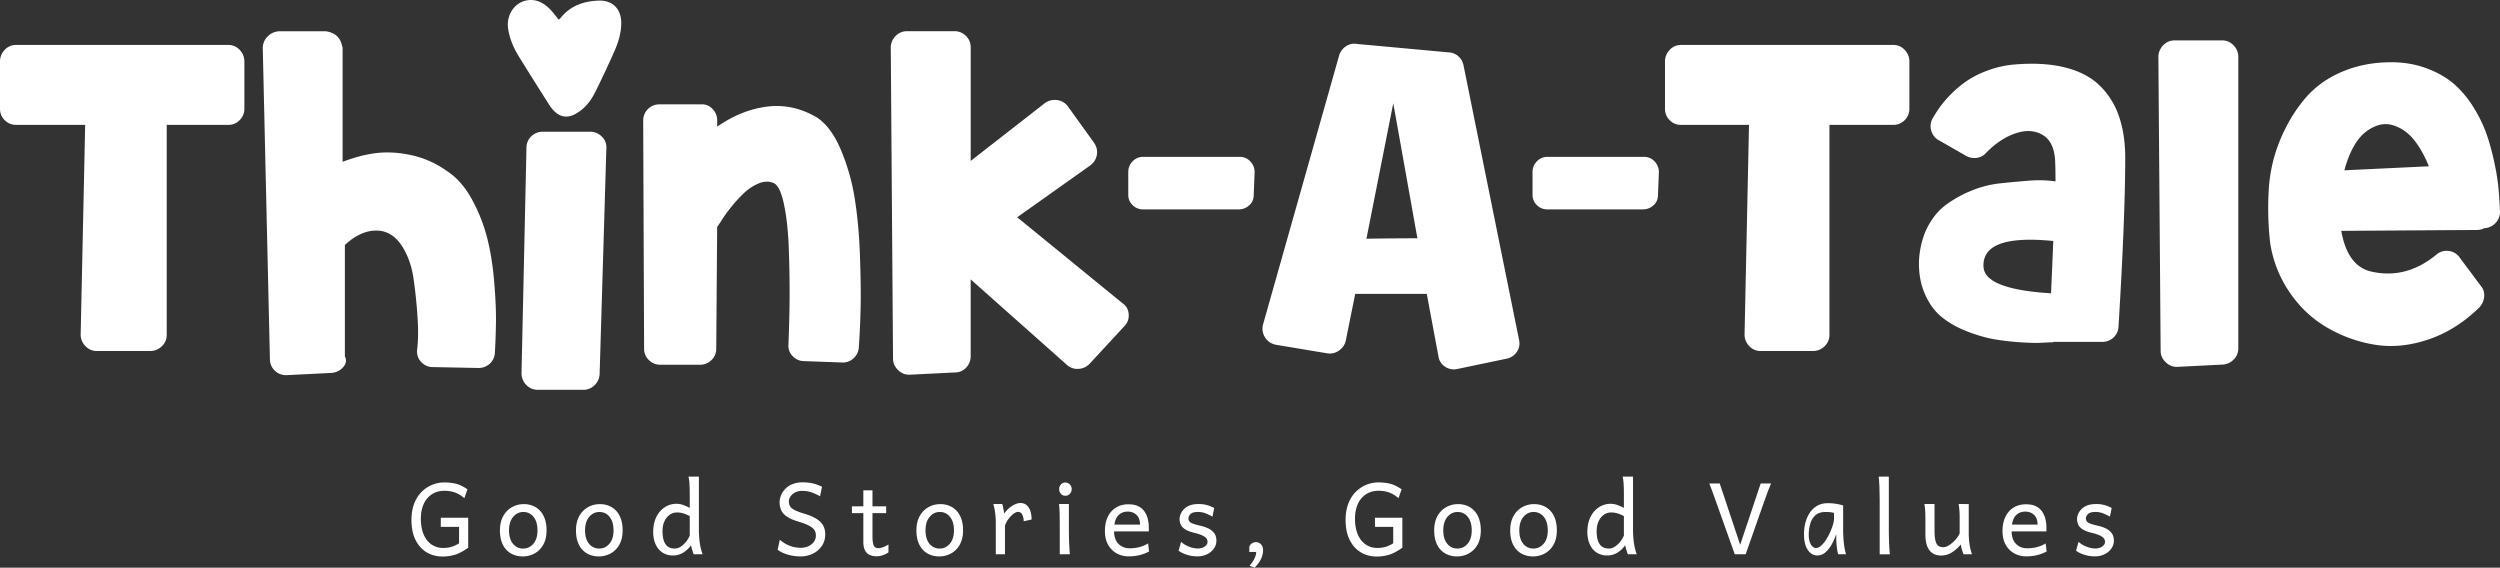
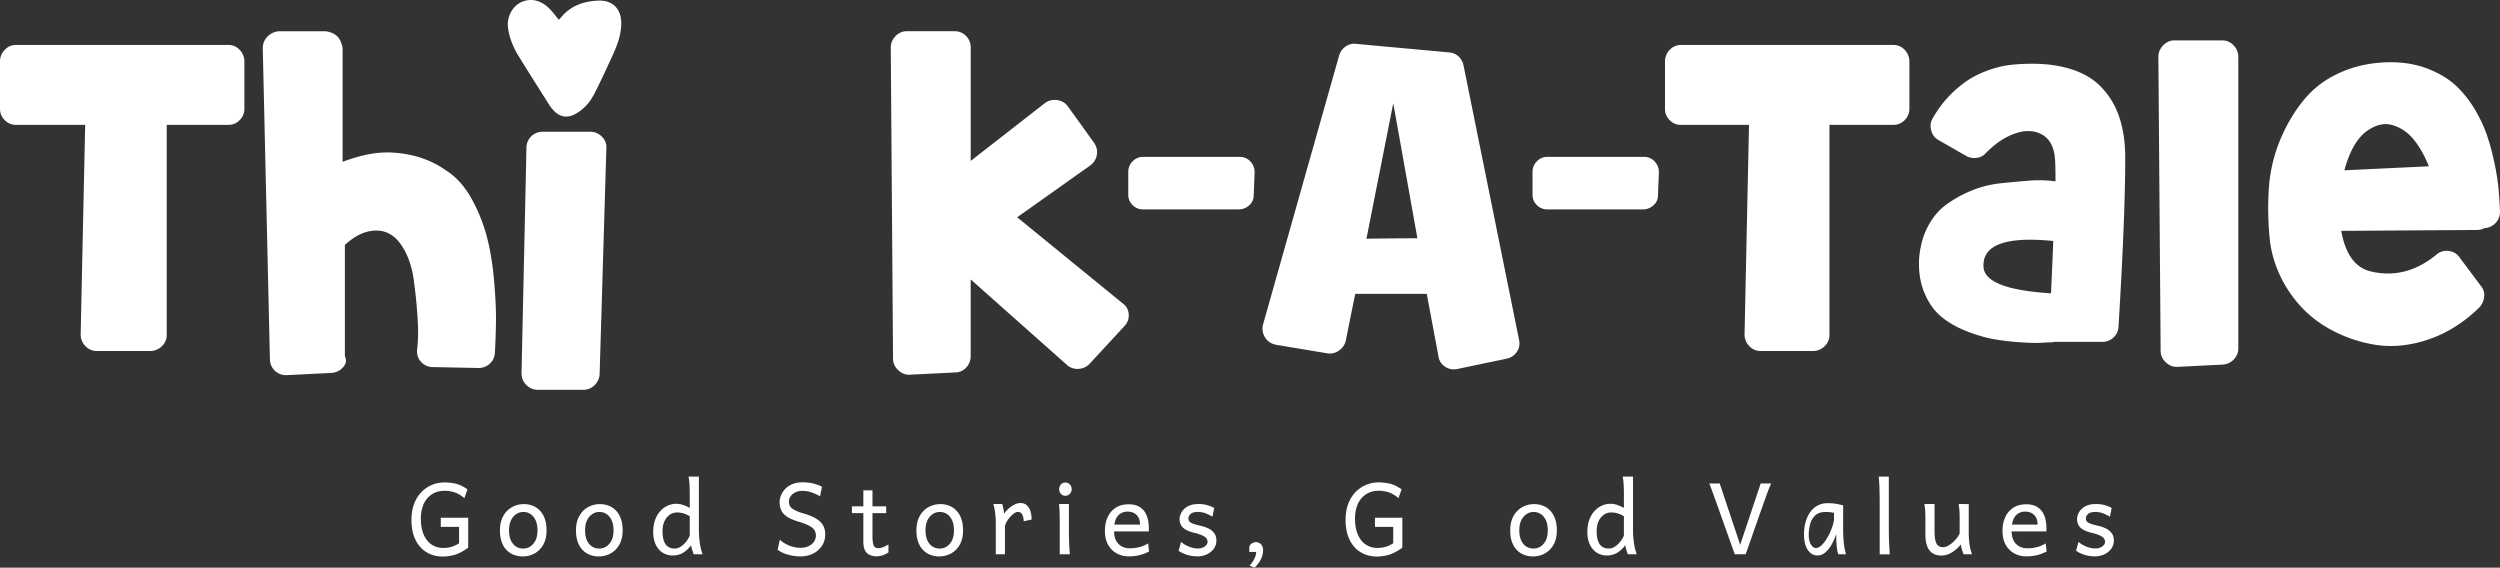
<svg xmlns="http://www.w3.org/2000/svg" viewBox="0 0 4560.01 1035.42">
  <rect x="0" y="0" width="4560.01" height="1035.42" fill="#333333" stroke="none" />
  <title>thinkatale-allwhite</title>
  <g id="e6c8b758-0cfb-43da-9795-29611c1e4ff0" data-name="Capa 2">
    <g id="bab1731d-6227-4727-b1c3-336ed7802023" data-name="Capa 1">
      <g id="e25cbec9-7a94-483b-b698-de7381f4e5a9" data-name="b1f44a46-adcb-40d4-af11-d267cff5aac2">
        <g id="f6c493d9-ee92-45ad-a63f-ef73f172e5f9" data-name="a434b06d-3705-4a52-85bd-786ced017b4e">
          <path d="M29.59,227.78a28.58,28.58,0,0,1-21-8.59A28.43,28.43,0,0,1,0,198.32V112.46A30.29,30.29,0,0,1,8.54,91a27.47,27.47,0,0,1,20.74-9H416.47a27.44,27.44,0,0,1,20.74,9,30.12,30.12,0,0,1,8.54,21.43v85.67a28.78,28.78,0,0,1-8.54,21,28.07,28.07,0,0,1-20.74,8.64H304.11v383a27.7,27.7,0,0,1-9,20.88,30,30,0,0,1-21.37,8.59h-97a28,28,0,0,1-21-9,29.68,29.68,0,0,1-8.6-21.27l8.22-382.15Z" style="fill:#fff" />
          <path d="M814.54,311.47q27.72,17.94,46.49,52.61a303.17,303.17,0,0,1,27.74,70.55q9,35.89,12.64,79.52t3.26,72.6q-.43,29-2,56.69a28.58,28.58,0,0,1-9.38,20,29.91,29.91,0,0,1-20.8,7.76l-82.38-1.63a28.67,28.67,0,0,1-21.62-9q-8.62-9-7.75-22,3.24-24.47.82-60.76t-7.34-70.15q-4.89-33.84-21.2-59.14t-41.66-27.75c-21.21-1.64-41.88,7.07-62.3,26.09V650c4.11,8.16,1.54,15.09-4.16,20.8a30.66,30.66,0,0,1-20,9.38l-81.59,4.08a29.24,29.24,0,0,1-30.94-27.45q-.06-1-.06-1.92L479.3,88a29.68,29.68,0,0,1,8.56-21.2c5.71-6,12.64-9,20.8-9.79H594.3a45.9,45.9,0,0,1,14.28,4.49,27.56,27.56,0,0,1,11,10.6c2.71,4.63,4.08,9.66,5.31,15.08v208c21.6-8.16,41.32-13.46,61.17-15.9s41.18-1.23,64,3.67a175,175,0,0,1,64.44,28.55Z" style="fill:#fff" />
          <path d="M1076.53,240.28a29.2,29.2,0,0,1,21.29,9,26.52,26.52,0,0,1,8.18,21.3l-12.28,411.8a30,30,0,0,1-9.42,20.46,29.17,29.17,0,0,1-20.87,8.19H981.55q-13.11,0-21.69-9a29.83,29.83,0,0,1-8.59-21.29l9-411.8a29,29,0,0,1,15.14-25,30.2,30.2,0,0,1,14.32-3.68Z" style="fill:#fff" />
-           <path d="M1489.44,213.87q26.49,17.08,44.3,59.37A384.91,384.91,0,0,1,1559,361.87q7.47,46.36,9.53,104.09t1.25,95.15q-.84,37.42-3.32,72.38a28.9,28.9,0,0,1-9.93,20.33,28.28,28.28,0,0,1-21.54,7.32l-67.9-2.44a28.27,28.27,0,0,1-21.11-9,26.58,26.58,0,0,1-7.87-21.13q1.65-39.84,2.08-79.3t-1.25-91.08q-1.67-51.63-9.1-86.19T1410,333.42q-12.4-4.87-27.31,1.62a92.33,92.33,0,0,0-27.75,19.11,262.81,262.81,0,0,0-23.59,26.43,236.72,236.72,0,0,0-16.57,23.58L1308.1,414v-.81L1306.44,636a28,28,0,0,1-8.69,20.73,29,29,0,0,1-21.1,8.54h-72a29,29,0,0,1-21.11-8.54,28,28,0,0,1-8.7-20.73l-1.65-415.56q0-13,8.68-21.55a29,29,0,0,1,21.11-8.54h75.36a25.82,25.82,0,0,1,21.11,8.13,29.3,29.3,0,0,1,8.69,21.15V231q44.73-30.9,91.5-36.6t89.84,19.52Z" style="fill:#fff" />
          <path d="M2047.2,552.9a25.45,25.45,0,0,1,11.53,20.39,27.17,27.17,0,0,1-8.23,22L1987.93,663a29.66,29.66,0,0,1-20.59,9.79,28,28,0,0,1-21.41-7.34l-175.4-155.8V650a30.16,30.16,0,0,1-3.71,14.27,28.66,28.66,0,0,1-10.3,11,27.69,27.69,0,0,1-14.82,4.08l-81.52,4.07q-12.36.81-21.82-8.15T1628.89,654l-4.12-566.89a29.51,29.51,0,0,1,8.65-21.2,28,28,0,0,1,21-9h86.47a28.71,28.71,0,0,1,21,8.57,28.17,28.17,0,0,1,8.66,20.79V293.52l135-105.22a30.12,30.12,0,0,1,22.65-5.71,28,28,0,0,1,20.17,12.23l46.94,65.26q7.41,10.6,5.35,22.43a29.43,29.43,0,0,1-11.94,19.16l-133.41,94.62Z" style="fill:#fff" />
          <path d="M2261.16,286.11a25.71,25.71,0,0,1,19.41,8.26,27.74,27.74,0,0,1,7.85,19.82l-1.64,42.12a23.64,23.64,0,0,1-8.26,18.18,27.65,27.65,0,0,1-19,7.43H2085.23a26.36,26.36,0,0,1-19.41-7.84,25.44,25.44,0,0,1-7.85-18.6V313.37a26.82,26.82,0,0,1,7.85-19,25.72,25.72,0,0,1,19.41-8.26Z" style="fill:#fff" />
          <path d="M2492.32,435.44q53-.81,93-.81l-44-246.33-48.94,247.14Zm177-317,101.13,500q3.27,13-3.66,23.24a29.32,29.32,0,0,1-19.16,12.64l-89.73,18.77a28.45,28.45,0,0,1-22.42-4.5,26.42,26.42,0,0,1-11.84-19.16l-21.2-113.38H2471.91l-17.12,84.83a29.42,29.42,0,0,1-12.23,18.35,28.59,28.59,0,0,1-21.21,5.3l-93-15.49q-13.87-2.44-20.8-13.46a29.68,29.68,0,0,1-3.67-24.06L2442.54,101.3a30.37,30.37,0,0,1,12.23-16.71,26.48,26.48,0,0,1,19.58-4.49L2643.2,95.6a28.12,28.12,0,0,1,16.72,6.93,30.45,30.45,0,0,1,9.38,15.92Z" style="fill:#fff" />
          <path d="M2998.54,286.11a25.7,25.7,0,0,1,19.4,8.26,27.79,27.79,0,0,1,7.86,19.82l-1.65,42.12a23.64,23.64,0,0,1-8.26,18.18,27.65,27.65,0,0,1-19,7.43H2822.61a26.37,26.37,0,0,1-19.42-7.84,25.39,25.39,0,0,1-7.84-18.6V313.37a26.77,26.77,0,0,1,7.84-19,25.73,25.73,0,0,1,19.42-8.26Z" style="fill:#fff" />
          <path d="M3066.15,227.78a28,28,0,0,1-20.68-8.59,28.61,28.61,0,0,1-8.51-20.87V112.46A30.29,30.29,0,0,1,3045.5,91a27.49,27.49,0,0,1,20.75-9h387.18a27.46,27.46,0,0,1,20.75,9,30.21,30.21,0,0,1,8.54,21.43v85.67a28.78,28.78,0,0,1-8.54,21,28.1,28.1,0,0,1-20.75,8.64H3336.91v383a27.9,27.9,0,0,1-8.92,20.88,29.38,29.38,0,0,1-21.08,8.59h-95.66a27.42,27.42,0,0,1-20.66-9,29.93,29.93,0,0,1-8.51-21.28l8.11-382.15Z" style="fill:#fff" />
          <path d="M3741.07,535q2.44-52.19,4.08-95.43-130.53-13-127.22,47.31Q3620.36,527.64,3741.07,535Zm-69.33-417.11q53.82-4.9,93.83,4.89t64,33a141,141,0,0,1,35.43,56.3q11.43,33,11.42,75.44,0,107.65-12.25,308.32a28.38,28.38,0,0,1-9.37,20,29.76,29.76,0,0,1-20.78,7.76h-87.29a3.32,3.32,0,0,0-2.45.81c-6,0-12.75.28-20.38.82s-20.12.27-37.54-.82a444.31,444.31,0,0,1-49.32-5.71q-23.25-4.08-50.17-14.68t-46.09-26.51q-19.17-15.9-30.59-43.23t-9.79-61.58q2.51-33.45,15.6-58.7t33.43-40.38a214.6,214.6,0,0,1,46.1-25.69,190.28,190.28,0,0,1,52.18-13.46q26.52-2.83,53-4.89a218.29,218.29,0,0,1,48.54,1.22q0-26.91-.84-40-2.41-33.45-23.62-45.28t-49.36-2q-28.11,9.8-53.41,35.9a25.75,25.75,0,0,1-16.75,8.56,31.33,31.33,0,0,1-19.16-3.67l-49.75-28.55q-10.61-5.7-13.87-17.94a28.05,28.05,0,0,1,3.26-22.84,226.44,226.44,0,0,1,14.68-22.44,202.18,202.18,0,0,1,21.57-24.1,187.56,187.56,0,0,1,28.56-22.85q15.08-9.78,36.29-17.53a185.55,185.55,0,0,1,44.87-10.19Z" style="fill:#fff" />
          <path d="M4053,73.64a28.08,28.08,0,0,1,21,9,29.57,29.57,0,0,1,8.66,21.21V635.63a28,28,0,0,1-8.24,20,30.32,30.32,0,0,1-20.61,9.38l-81.5,4.09q-12.36.79-21.83-8.17t-9.46-21.2l-4.12-535.89a29.2,29.2,0,0,1,4.1-15.11,31.8,31.8,0,0,1,10.72-11,27.55,27.55,0,0,1,14.82-4.08Z" style="fill:#fff" />
          <path d="M4276.13,310.64l154.15-7.34q-12.2-30.15-28.13-49.35t-37.91-25.68q-22-6.51-45.7,9.78-27.72,18.78-42.41,72.59Zm89.75-197.09q35,.81,64.4,12.63t48.54,29.37A192.21,192.21,0,0,1,4513.09,198a251.32,251.32,0,0,1,23.25,48.94,435.48,435.48,0,0,1,13.83,51.8,408.44,408.44,0,0,1,7.38,47.71c1.08,13.33,1.87,26.51,2.45,39.56a29.08,29.08,0,0,1-8.16,20.8,29.9,29.9,0,0,1-20.42,9.38,28.69,28.69,0,0,1-13,3.27l-247.95,1.63q11.37,64.43,54.65,74.22,63.61,14.67,119.07-31a28.12,28.12,0,0,1,22.45-6.52,27.59,27.59,0,0,1,20,12.24L4525,521.38a25.9,25.9,0,0,1,6.09,20,33.41,33.41,0,0,1-8.54,19.17q-42.44,41.61-93.4,58.74t-97.86,9.37a252,252,0,0,1-87.69-31.81q-40.82-24.06-68.12-64.85a215.91,215.91,0,0,1-34.66-88.9,554.38,554.38,0,0,1-2.46-99.11,278.7,278.7,0,0,1,21.21-90.13q17.93-42.41,44.87-74.22t68.9-49.35q42.06-17.53,92.61-16.71Z" style="fill:#fff" />
          <path d="M1019.2,35.83a21.88,21.88,0,0,0,3-2.72c17.8-22.41,42.1-31,69.55-32,25.53-.94,41.31,15.08,41.41,40.58.08,19-5.65,36.56-13.23,53.49-11.26,25.17-22.84,50.23-35.3,74.81-7.88,15.53-19,28.87-34.59,37.62-14.87,8.35-28.51,6.24-40.2-6.07a64.3,64.3,0,0,1-7.77-9.87c-18.58-29.38-37.23-58.72-55.47-88.3-9.76-15.84-17.13-32.72-19.84-51.4-3.4-23.59,10.59-46.25,32.74-51,16.63-3.59,30.63,3.14,42.31,14.45,6.29,6.09,11.41,13.37,17.34,20.44Z" style="fill:#fff" />
          <path d="M854,944.32V999q-13.5,9.66-24.29,12.89a77.61,77.61,0,0,1-22.19,3.22q-16.57,0-29.42-7.75t-20.22-22.64q-7.36-14.91-7.37-36.29t8.12-36.79A57.75,57.75,0,0,1,811,880a87.77,87.77,0,0,1,20.43,2.32q9.75,2.34,21.23,10.21L847,908.63q-9.81-8.14-18.51-10.79A59.89,59.89,0,0,0,811,895.2q-13.34,0-23.1,6.27a40.59,40.59,0,0,0-15,17.67q-5.26,11.42-5.26,27.08,0,16.47,5,28.41T786.85,993a36.87,36.87,0,0,0,21.75,6.44,53.55,53.55,0,0,0,14.3-1.79A57.23,57.23,0,0,0,837.35,991V961H804V944.32Z" style="fill:#fff" />
          <path d="M928.47,967.43q0,15.66,7.21,24.39a23.15,23.15,0,0,0,18.75,8.73q10.83,0,18.39-8.73t7.56-24.39q0-15.75-7.2-24.66a23,23,0,0,0-18.75-8.9q-10.83,0-18.39,8.9T928.47,967.43Zm-16.56,0q0-15.39,6-26.09a40.79,40.79,0,0,1,15.84-16.25,43.43,43.43,0,0,1,21.61-5.55A41.76,41.76,0,0,1,977,925.09a37.73,37.73,0,0,1,14.64,16.25q5.28,10.7,5.28,26.09t-5.95,26a40.72,40.72,0,0,1-15.8,16,44.12,44.12,0,0,1-21.66,5.46,42.41,42.41,0,0,1-21.66-5.46,37.21,37.21,0,0,1-14.68-16q-5.28-10.56-5.28-26Z" style="fill:#fff" />
          <path d="M1067.17,967.43q0,15.66,7.19,24.39a23.18,23.18,0,0,0,18.75,8.73q10.83,0,18.41-8.73t7.56-24.39q0-15.75-7.21-24.66a23,23,0,0,0-18.75-8.9q-10.83,0-18.39,8.9T1067.17,967.43Zm-16.57,0q0-15.39,6-26.09a41.06,41.06,0,0,1,15.84-16.25,43.55,43.55,0,0,1,21.62-5.55,41.76,41.76,0,0,1,21.7,5.55,37.67,37.67,0,0,1,14.64,16.25q5.28,10.7,5.28,26.09t-6,26a40.56,40.56,0,0,1-15.79,16,44.07,44.07,0,0,1-21.66,5.46,42.46,42.46,0,0,1-21.66-5.46,37.27,37.27,0,0,1-14.68-16q-5.28-10.56-5.28-26Z" style="fill:#fff" />
          <path d="M1258.11,976.83V941.47a65.17,65.17,0,0,0-11.77-5.14,40.86,40.86,0,0,0-11.94-1.57,22,22,0,0,0-12.71,4.07,28.94,28.94,0,0,0-9.57,11.68q-3.67,7.62-3.67,18.26,0,15.57,5.37,23.67t17,8.11a19.76,19.76,0,0,0,10.79-3.45,41.36,41.36,0,0,0,9.71-8.91,46.28,46.28,0,0,0,6.8-11.36Zm16.67-107.49v94.72a171.69,171.69,0,0,0,1.93,28.11,100.08,100.08,0,0,0,4.82,18.81h-16.22c-.65-1.54-1.45-3.84-2.38-6.91s-1.79-6.22-2.57-9.47a47.56,47.56,0,0,1-14.68,13.77,35.65,35.65,0,0,1-18.2,4.82,34.07,34.07,0,0,1-19.09-5.31,34.48,34.48,0,0,1-12.53-15q-4.41-9.69-4.42-22.62,0-15.66,5.68-27.17a44.08,44.08,0,0,1,15.36-17.84,38.9,38.9,0,0,1,21.75-6.33,36.31,36.31,0,0,1,12.21,2.3,77.67,77.67,0,0,1,11.67,5.22V901.65q0-10.62-.49-18.68a88.1,88.1,0,0,0-1.76-13.63Z" style="fill:#fff" />
          <path d="M1499.35,887.77l-3.58,17.46a95.44,95.44,0,0,0-16.82-7.57,52.84,52.84,0,0,0-15.84-2.28,27.41,27.41,0,0,0-12.62,2.78,22.41,22.41,0,0,0-8.51,7.15,16,16,0,0,0-3,9.31,17.68,17.68,0,0,0,2.06,8.69q2,3.75,8.41,7.07t19.07,7.07q17.79,5.19,27.25,13.91t9.44,23.23a37,37,0,0,1-6.08,21.08,41.34,41.34,0,0,1-16.25,14.14,49.65,49.65,0,0,1-22.42,5.06,82,82,0,0,1-24.07-3.4q-11.12-3.4-18-8.69l4-18.35a59.63,59.63,0,0,0,18.49,11.24,56.2,56.2,0,0,0,19.55,3.53,34.35,34.35,0,0,0,13.56-2.68,25.22,25.22,0,0,0,10.25-7.79,19.68,19.68,0,0,0,3.94-12.35,18.39,18.39,0,0,0-2.24-8.86q-2.25-4.12-9.13-8.06T1456,951.32q-14-4.22-21.31-9.49t-10-11.77A36.36,36.36,0,0,1,1422,916a33.39,33.39,0,0,1,2.41-12,36.72,36.72,0,0,1,7.48-11.82,37.43,37.43,0,0,1,13.06-8.95,48.24,48.24,0,0,1,19.11-3.44,81.4,81.4,0,0,1,18.53,1.92,82.92,82.92,0,0,1,16.83,6.13Z" style="fill:#fff" />
          <path d="M1620.56,993.23v14.32a42.84,42.84,0,0,1-11.42,5.55,35.74,35.74,0,0,1-10,1.61,32.11,32.11,0,0,1-12.29-2.28,17.91,17.91,0,0,1-8.81-8.06q-3.29-5.76-3.29-16.06v-94h16.66v83.26a65.75,65.75,0,0,0,1.15,14q1.14,4.83,3.51,6.58a10.17,10.17,0,0,0,6.16,1.74q6.94,0,18.35-6.71ZM1616.39,936H1553.9v-12.5h62.49Z" style="fill:#fff" />
          <path d="M1688.14,967.43q0,15.66,7.19,24.39a23.18,23.18,0,0,0,18.75,8.73q10.83,0,18.39-8.73t7.57-24.39q0-15.75-7.21-24.66a23,23,0,0,0-18.75-8.9q-10.83,0-18.39,8.9t-7.56,24.66Zm-16.57,0q0-15.39,6-26.09a41,41,0,0,1,15.84-16.25,43.55,43.55,0,0,1,21.62-5.55,41.76,41.76,0,0,1,21.7,5.55,37.64,37.64,0,0,1,14.63,16.25q5.28,10.7,5.28,26.09t-6,26a40.59,40.59,0,0,1-15.8,16,44.07,44.07,0,0,1-21.66,5.46,42.4,42.4,0,0,1-21.65-5.46,37.16,37.16,0,0,1-14.68-16q-5.3-10.56-5.28-26Z" style="fill:#fff" />
          <path d="M1833,1011h-16.67V955.72a143.14,143.14,0,0,0-1.48-22.47,97.19,97.19,0,0,0-3-13.92h16.21a32.59,32.59,0,0,1,1.4,5.21c.45,2.21.88,4.46,1.32,6.74s.7,4.13.89,5.57a49.45,49.45,0,0,1,14.87-14.33q8.28-5,14.41-5,7.56,0,12.11,4.27a24.34,24.34,0,0,1,6.58,11.09,52.11,52.11,0,0,1,2,14.74l-14.42,3.14a26.71,26.71,0,0,0-2.52-11.9c-1.68-3.44-4.28-5.16-7.83-5.17q-3.8,0-8.6,3.73a47,47,0,0,0-9,9.53,42.23,42.23,0,0,0-6.21,11.9V1011Z" style="fill:#fff" />
          <path d="M1931.65,919.33h18v49q0,5.74.22,14t.63,16q.4,7.81,1,12.67H1933V963.35q0-13.11-.21-25a188.44,188.44,0,0,0-1.13-19Zm.31-27.08a12.4,12.4,0,0,1,3.13-8.55,10.24,10.24,0,0,1,8.05-3.54,10.94,10.94,0,0,1,8.33,3.54,12.64,12.64,0,0,1,0,17,10.88,10.88,0,0,1-8.33,3.58,10.18,10.18,0,0,1-8.05-3.58,12.43,12.43,0,0,1-3.13-8.5Z" style="fill:#fff" />
          <path d="M2095.38,969.32h-66.56v-12.5h50.55q0-11.51-6.31-17.58T2057,933.17q-11.7,0-18.39,8.3T2032,967.53q0,16.51,8.1,24.55t20.53,8a72.56,72.56,0,0,0,17-2,58.5,58.5,0,0,0,16.51-6.92l1.79,14.73a77.81,77.81,0,0,1-18.34,6.92,87,87,0,0,1-19.24,2,44,44,0,0,1-21.16-5.26A40.06,40.06,0,0,1,2021.39,994q-6-10.35-6-25.54,0-14.8,5.23-25.7a39.83,39.83,0,0,1,14.85-16.92q9.63-6,22.87-6,11.1,0,18.3,3.75a29.57,29.57,0,0,1,11.32,10,41.77,41.77,0,0,1,5.81,13.79,68.18,68.18,0,0,1,1.7,15v3.44c0,1.52,0,2.7-.09,3.53Z" style="fill:#fff" />
          <path d="M2214.7,926.71l-3.12,15.66a113.34,113.34,0,0,0-11.28-5.55,37.43,37.43,0,0,0-15.13-3q-9.86,0-13.64,3.8t-3.82,7.83a9.41,9.41,0,0,0,1.48,5.33q1.5,2.19,6,4.07a95.94,95.94,0,0,0,14,4,66.94,66.94,0,0,1,14.83,5,28.63,28.63,0,0,1,10.68,8.59q4,5.37,4,13.69a24.49,24.49,0,0,1-4.61,14.55,32,32,0,0,1-12.4,10.29,39.24,39.24,0,0,1-17.45,3.81,62.33,62.33,0,0,1-20-3.09q-9.16-3.09-14.45-7.21l4.48-16.11a46.81,46.81,0,0,0,14.71,8.78,44.44,44.44,0,0,0,15.71,3.31q7.89,0,12.89-3.72t5-8.37a10.53,10.53,0,0,0-2-6.22q-2-2.82-7.3-5.37a80.2,80.2,0,0,0-15.34-5q-10.84-2.7-16.56-6.54t-7.79-8.64a26.17,26.17,0,0,1-2.06-10.33,23.64,23.64,0,0,1,1.61-7.61,28.47,28.47,0,0,1,15.93-16.29q6.72-3,16.92-3a55.33,55.33,0,0,1,16.87,2.29,64.76,64.76,0,0,1,11.77,4.88Z" style="fill:#fff" />
          <path d="M2278.77,1006.81v-9a10,10,0,0,1,4.57-6.58,13.61,13.61,0,0,1,7.52-2.37,12.26,12.26,0,0,1,9.17,4c2.53,2.66,3.81,6.25,3.81,10.79a37.23,37.23,0,0,1-3.9,16.24,53.54,53.54,0,0,1-11.77,15.53l-9-3.58a49.37,49.37,0,0,0,10.16-15.76,25.24,25.24,0,0,0,1.92-9.35Z" style="fill:#fff" />
          <path d="M2557.88,944.32V999q-13.52,9.66-24.29,12.89a77.51,77.51,0,0,1-22.19,3.22q-16.58,0-29.43-7.75t-20.2-22.64q-7.38-14.91-7.38-36.29t8.11-36.79a57.76,57.76,0,0,1,52.4-31.7,87.79,87.79,0,0,1,20.44,2.32q9.73,2.34,21.22,10.21l-5.7,16.11q-9.83-8.15-18.5-10.79a59.69,59.69,0,0,0-17.46-2.64q-13.32,0-23.11,6.27a40.72,40.72,0,0,0-15,17.67q-5.26,11.42-5.26,27.08,0,16.47,5,28.41t14.21,18.4a36.87,36.87,0,0,0,21.75,6.44,53.45,53.45,0,0,0,14.3-1.79,57,57,0,0,0,14.47-6.71V961h-33.33V944.32h50Z" style="fill:#fff" />
-           <path d="M2632.54,967.43q0,15.66,7.2,24.39a23.18,23.18,0,0,0,18.75,8.73q10.83,0,18.39-8.73t7.57-24.39q0-15.75-7.21-24.66a23,23,0,0,0-18.75-8.9q-10.83,0-18.38,8.9T2632.54,967.43Zm-16.56,0q0-15.39,5.95-26.09a41,41,0,0,1,15.85-16.25,43.5,43.5,0,0,1,21.62-5.55,41.81,41.81,0,0,1,21.7,5.55,37.74,37.74,0,0,1,14.62,16.25Q2701,952,2701,967.43t-5.94,26a40.55,40.55,0,0,1-15.81,16,44,44,0,0,1-21.64,5.46,42.41,42.41,0,0,1-21.66-5.46,37.15,37.15,0,0,1-14.68-16q-5.28-10.56-5.28-26Z" style="fill:#fff" />
          <path d="M2771.23,967.43q0,15.66,7.2,24.39a23.18,23.18,0,0,0,18.75,8.73q10.84,0,18.4-8.73t7.56-24.39q0-15.75-7.21-24.66a23,23,0,0,0-18.75-8.9q-10.83,0-18.38,8.9T2771.23,967.43Zm-16.56,0q0-15.39,5.95-26.09a41.06,41.06,0,0,1,15.84-16.25,43.56,43.56,0,0,1,21.63-5.55,41.81,41.81,0,0,1,21.7,5.55,37.68,37.68,0,0,1,14.62,16.25q5.28,10.7,5.29,26.09t-6,26a40.56,40.56,0,0,1-15.79,16,44.07,44.07,0,0,1-21.66,5.46,42.4,42.4,0,0,1-21.65-5.46,37.15,37.15,0,0,1-14.68-16q-5.3-10.56-5.28-26Z" style="fill:#fff" />
          <path d="M2962,976.83V941.47a65.17,65.17,0,0,0-11.77-5.14,40.86,40.86,0,0,0-11.94-1.57,22,22,0,0,0-12.71,4.07,29.22,29.22,0,0,0-9.59,11.68q-3.64,7.62-3.66,18.26,0,15.57,5.37,23.67t17,8.11a19.76,19.76,0,0,0,10.79-3.45,41.36,41.36,0,0,0,9.71-8.91,46.28,46.28,0,0,0,6.8-11.36Zm16.66-107.49v94.72a170.6,170.6,0,0,0,1.94,28.11,100.06,100.06,0,0,0,4.81,18.81H2969.2a70.36,70.36,0,0,1-2.37-6.91c-.94-3.06-1.79-6.22-2.58-9.47a47.63,47.63,0,0,1-14.67,13.77,35.67,35.67,0,0,1-18.19,4.82,34.08,34.08,0,0,1-19.1-5.31,34.45,34.45,0,0,1-12.52-15q-4.41-9.69-4.41-22.62,0-15.66,5.67-27.17a43.93,43.93,0,0,1,15.36-17.84,38.85,38.85,0,0,1,21.75-6.33,36.39,36.39,0,0,1,12.2,2.3,78,78,0,0,1,11.66,5.22V901.65q0-10.62-.5-18.68a85.74,85.74,0,0,0-1.76-13.63Z" style="fill:#fff" />
          <path d="M3211.48,881.83h19c-1.59,3.6-3.31,7.73-5.12,12.39s-4.24,11.29-7.26,19.9l-34,96.85h-19.91l-34.49-96.86q-4.61-12.83-7.17-19.86t-4.77-12.43h19l37.33,111.9,37.42-111.9Z" style="fill:#fff" />
          <path d="M3345.24,946.84V935.48c-1.49-.36-3.36-.72-5.59-1.08a70.49,70.49,0,0,0-10.07-.53q-11.62,0-18.3,6a32.47,32.47,0,0,0-9.4,15.62,74.42,74.42,0,0,0-2.73,20.4q0,10.38,3.84,17t9.14,6.67q4.74,0,9.48-4.16a51.16,51.16,0,0,0,9-10.74,103.19,103.19,0,0,0,7.52-13.87,115,115,0,0,0,5.19-13.74,38.1,38.1,0,0,0,1.92-10.3Zm21.9,64.14H3353a42.17,42.17,0,0,1-2-8.37c-.56-3.67-1-7.46-1.25-11.37s-.39-7.17-.39-9.8v-7.16a117.44,117.44,0,0,1-8.07,18.21,54.53,54.53,0,0,1-11.74,15,22.33,22.33,0,0,1-9.71,5.08q-13.59,3-22.34-9.38-7-10-7-29a83.2,83.2,0,0,1,2.59-20.72,59.18,59.18,0,0,1,7.9-18.12,40,40,0,0,1,13.55-12.8q8.22-4.74,19.51-4.75a93.6,93.6,0,0,1,14.76,1.12,108.78,108.78,0,0,1,13.09,3v41.62a236.78,236.78,0,0,0,1.45,28.42,116,116,0,0,0,3.79,19Z" style="fill:#fff" />
          <path d="M3445.22,869.34V969q0,5.67.23,13.72t.63,15.76q.4,7.69.94,12.57h-18.46V911q0-25.94-1.8-41.6Z" style="fill:#fff" />
          <path d="M3597,1011h-15.46c-.86-2.1-1.77-4.78-2.79-8a66.22,66.22,0,0,1-2.21-9.93,66.91,66.91,0,0,1-17.12,15.05,35.85,35.85,0,0,1-18.37,5.16q-29.12,0-29.12-38.63V948.08c0-5.69-.1-10.56-.27-14.6a131.91,131.91,0,0,0-1.55-14.15h18.48V969q0,15.22,3.44,22.15t12.14,6.94q5.41,0,11.5-4a55.26,55.26,0,0,0,11.23-9.8,44.26,44.26,0,0,0,7.52-11.28V948c0-3.94,0-7.37-.1-10.3s-.22-5.8-.5-8.63-.69-6.07-1.24-9.71H3591v51.21a150.09,150.09,0,0,0,1.56,23A89.69,89.69,0,0,0,3597,1011Z" style="fill:#fff" />
          <path d="M3732.6,969.32H3666v-12.5h50.55q0-11.51-6.3-17.58c-4.2-4-9.57-6.07-16.07-6.07q-11.71,0-18.39,8.3c-4.41,5.53-6.66,14.22-6.66,26.06q0,16.51,8.12,24.55c5.37,5.36,12.24,8,20.52,8a72.69,72.69,0,0,0,17-2,58.86,58.86,0,0,0,16.53-6.92l1.79,14.73a78.46,78.46,0,0,1-18.36,6.92,88.2,88.2,0,0,1-19.23,2,44,44,0,0,1-21.15-5.26A39.82,39.82,0,0,1,3658.62,994q-6-10.35-6-25.54,0-14.8,5.25-25.7a39.39,39.39,0,0,1,14.82-16.92q9.61-6,22.86-6c7.41,0,13.48,1.25,18.31,3.75a29.65,29.65,0,0,1,11.29,10,41.72,41.72,0,0,1,5.83,13.79,69.41,69.41,0,0,1,1.7,15v3.44c0,1.52,0,2.7-.08,3.53Z" style="fill:#fff" />
          <path d="M3851.67,926.71l-3.12,15.66a108.46,108.46,0,0,0-11.3-5.55,37.35,37.35,0,0,0-15.12-3q-9.81,0-13.62,3.8c-2.54,2.54-3.83,5.15-3.83,7.83a9.31,9.31,0,0,0,1.5,5.33q1.5,2.19,6,4.07a95.94,95.94,0,0,0,14,4,66.77,66.77,0,0,1,14.83,5,28.7,28.7,0,0,1,10.67,8.59c2.71,3.58,4,8.15,4,13.69a24.42,24.42,0,0,1-4.63,14.55,31.85,31.85,0,0,1-12.37,10.29,39.37,39.37,0,0,1-17.45,3.81,62.33,62.33,0,0,1-20-3.09c-6.12-2.06-11-4.46-14.46-7.21l4.46-16.11a47.11,47.11,0,0,0,14.75,8.78,44.34,44.34,0,0,0,15.7,3.31q7.89,0,12.88-3.72t5-8.37a10.4,10.4,0,0,0-2-6.22c-1.29-1.88-3.75-3.67-7.29-5.37a80.11,80.11,0,0,0-15.33-5c-7.25-1.8-12.75-4-16.58-6.54s-6.42-5.44-7.79-8.64a25.8,25.8,0,0,1-2-10.33,24.14,24.14,0,0,1,1.58-7.61,28.33,28.33,0,0,1,16-16.29c4.46-2,10.13-3,16.92-3a55.33,55.33,0,0,1,16.87,2.29,64.57,64.57,0,0,1,11.75,4.88Z" style="fill:#fff" />
        </g>
      </g>
    </g>
  </g>
</svg>